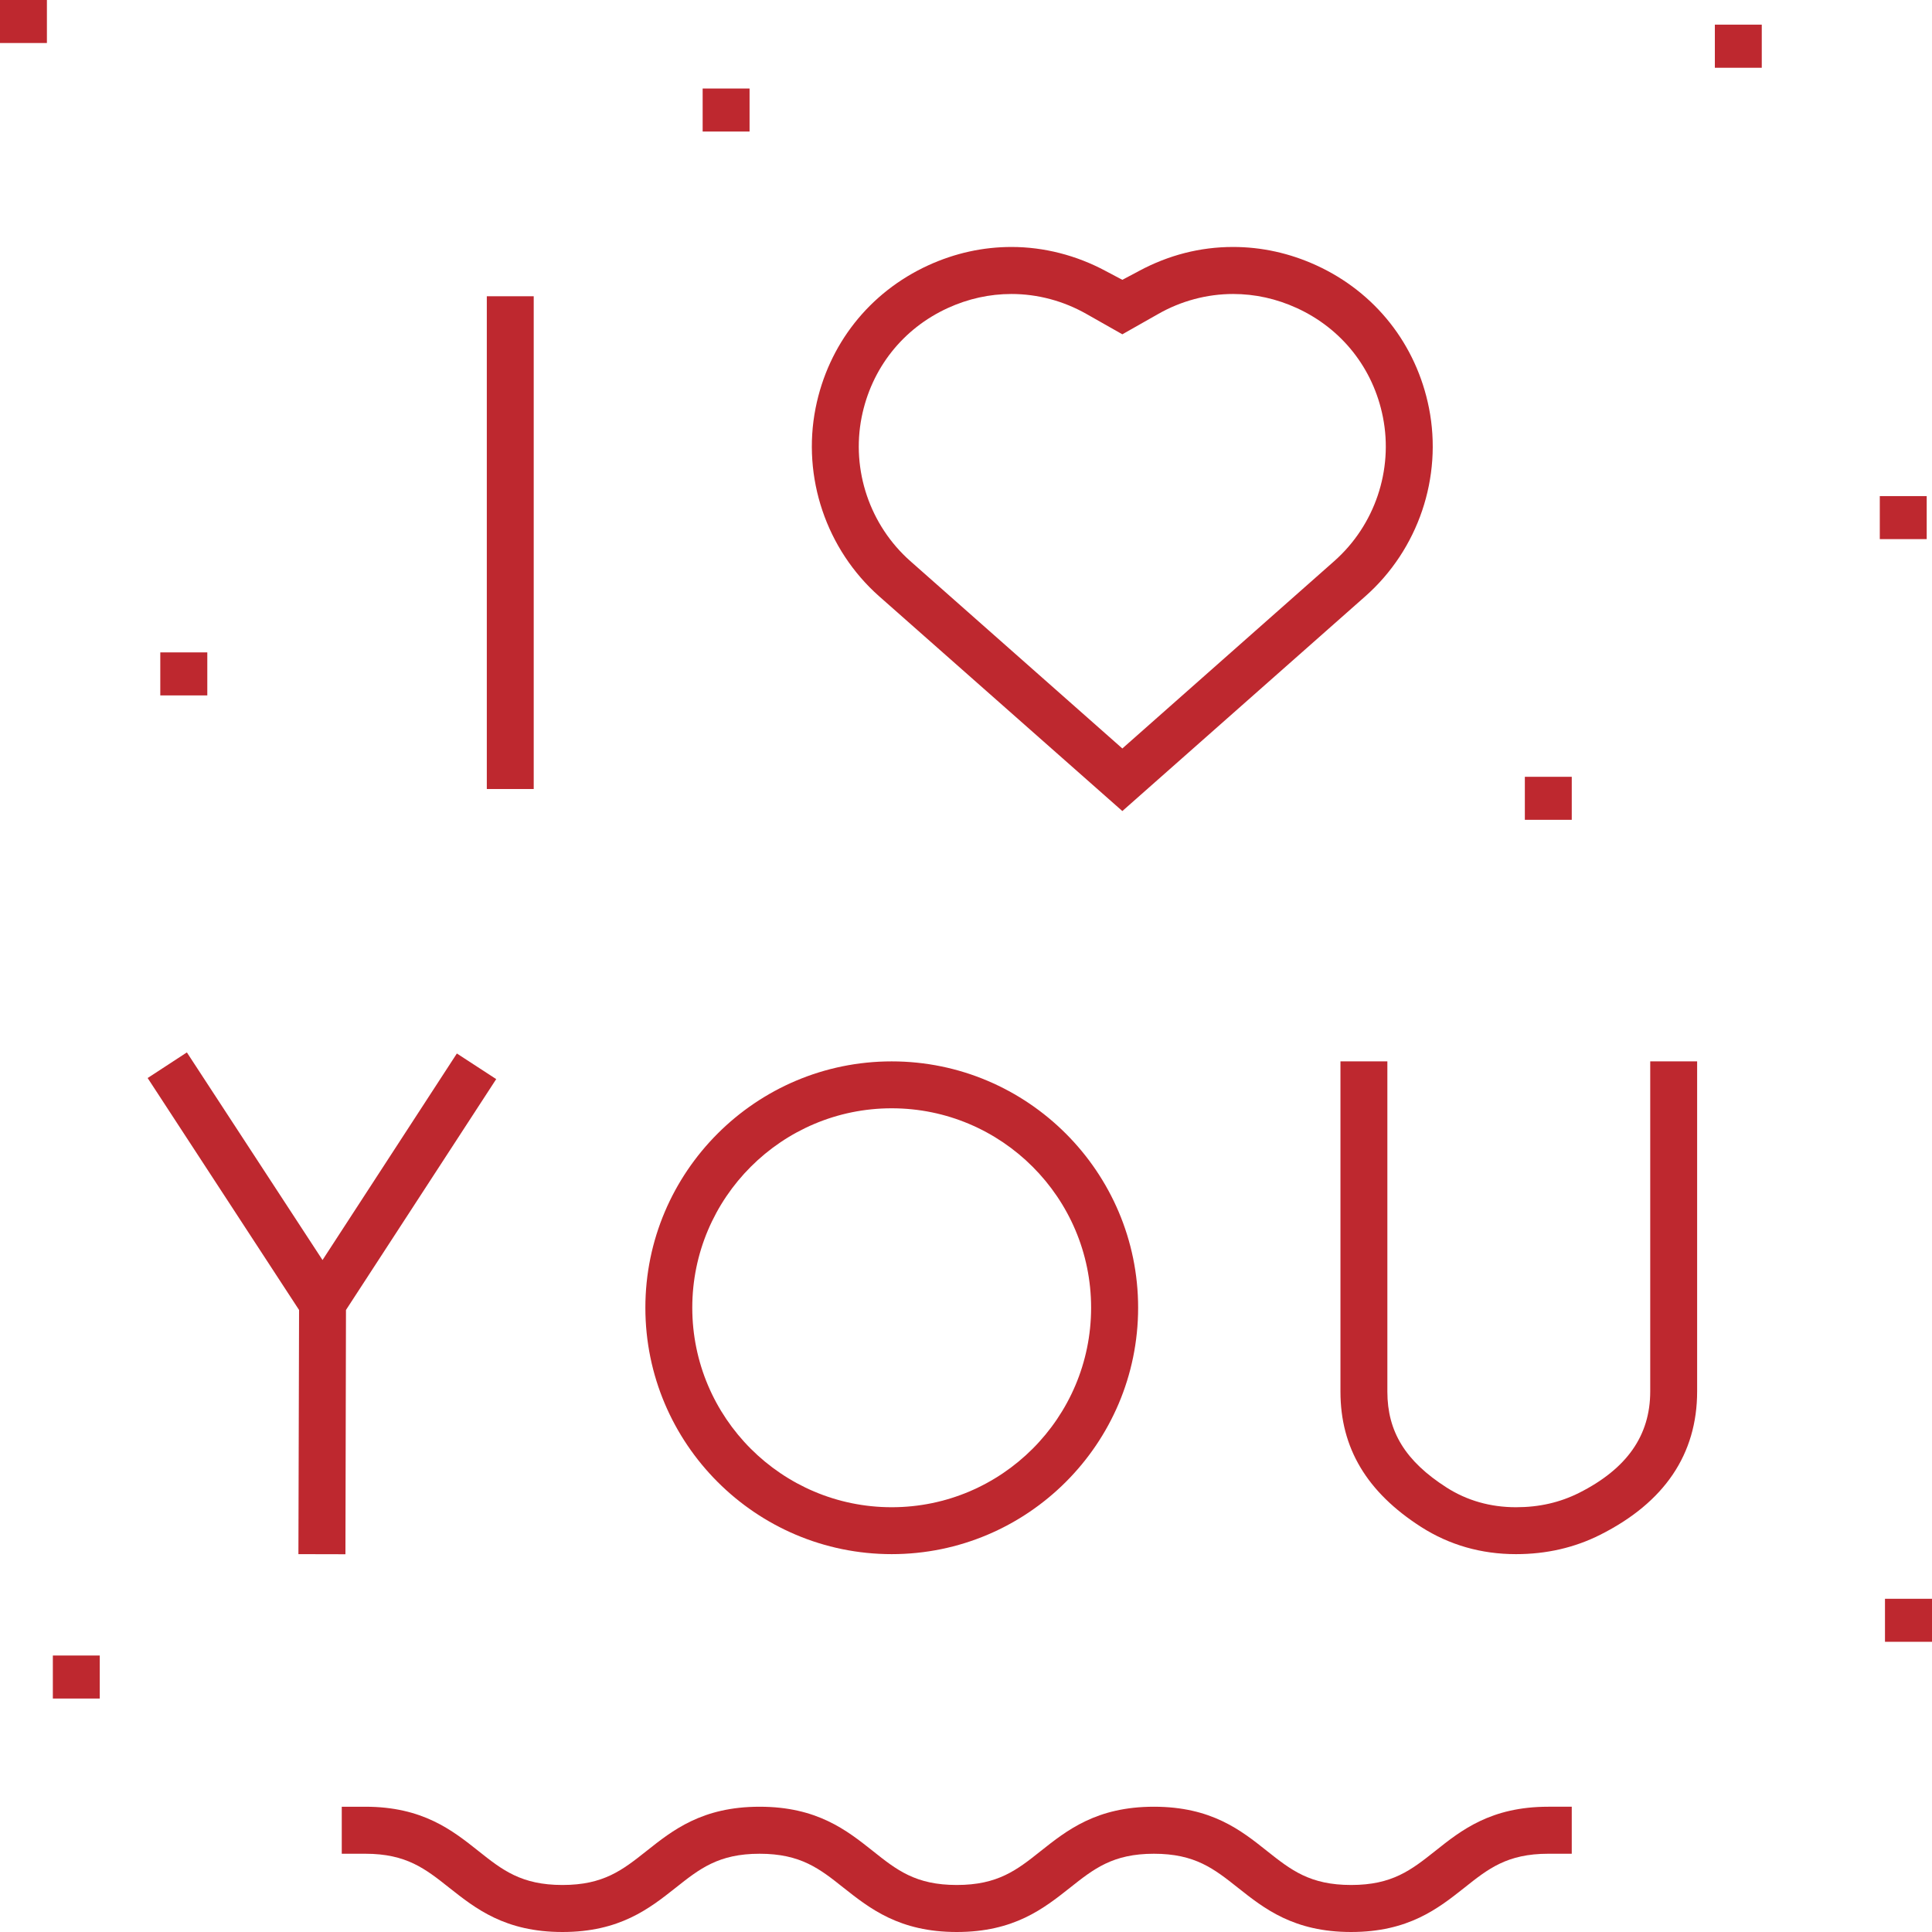
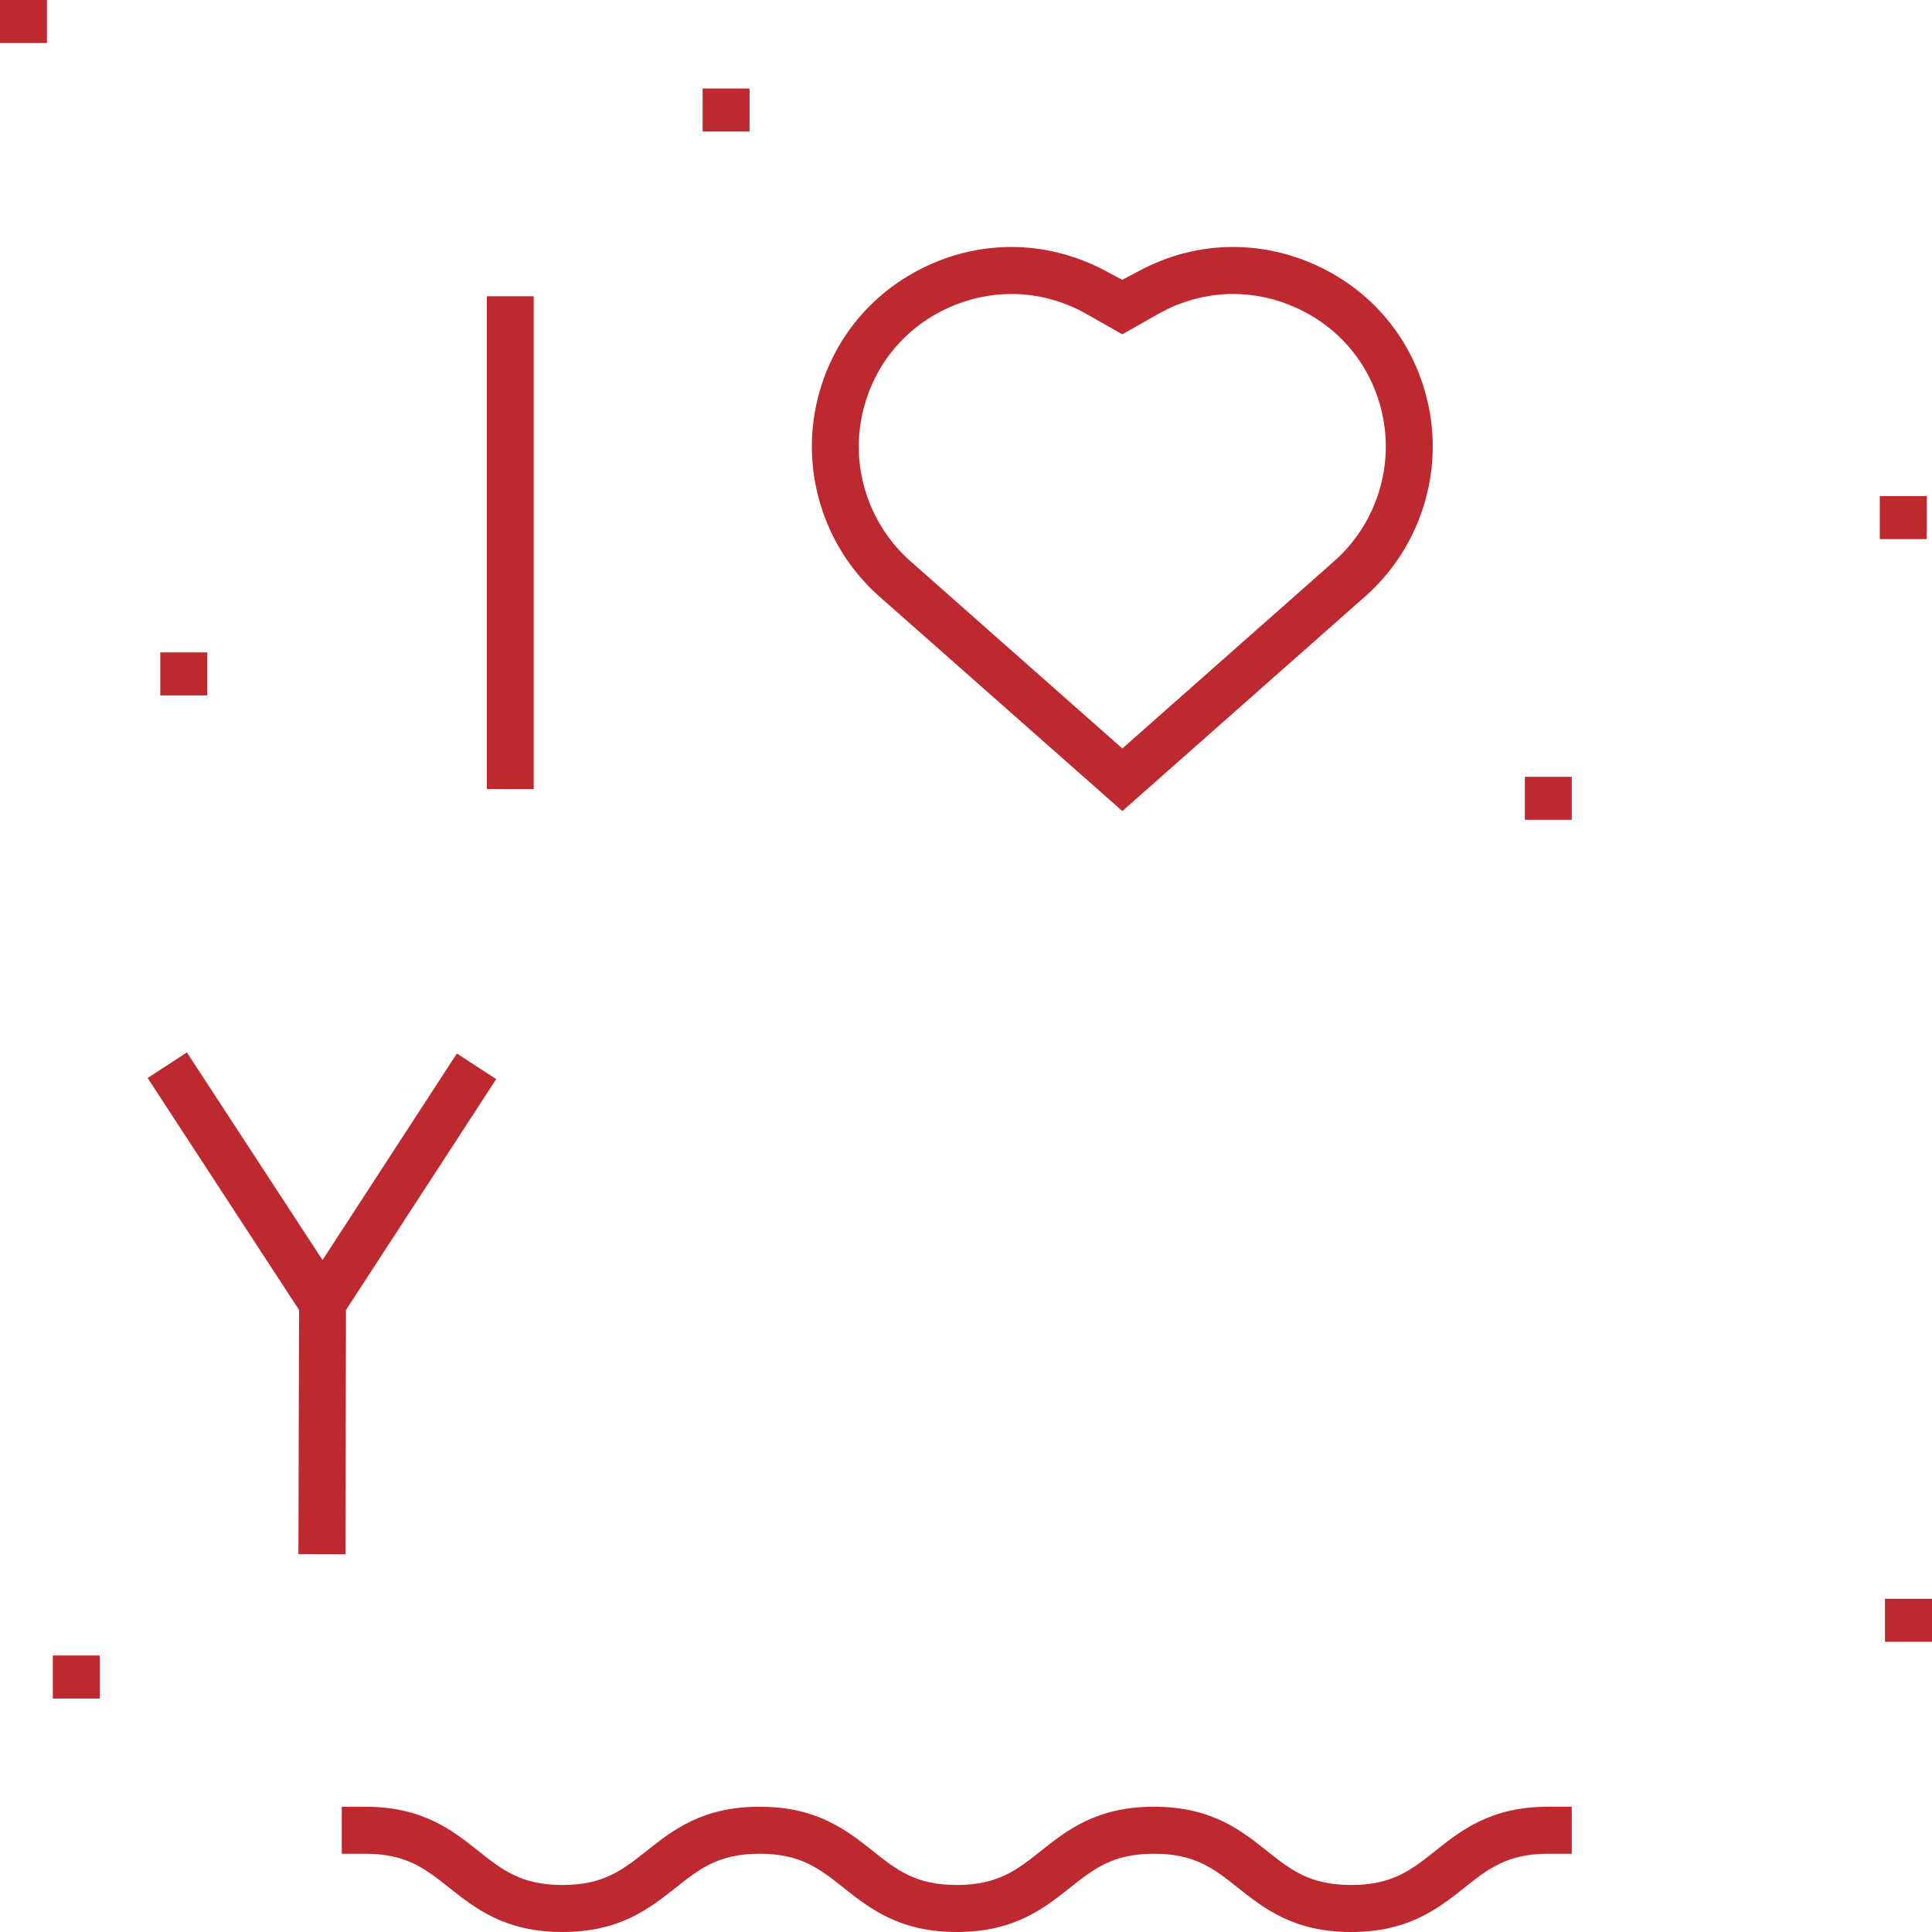
<svg xmlns="http://www.w3.org/2000/svg" xml:space="preserve" width="300px" height="300px" version="1.1" style="shape-rendering:geometricPrecision; text-rendering:geometricPrecision; image-rendering:optimizeQuality; fill-rule:evenodd; clip-rule:evenodd" viewBox="0 0 17875 17875">
  <defs>
    <style type="text/css">
   
    .fil0 {fill:#BE282F;fill-rule:nonzero}
   
  </style>
  </defs>
  <g id="Capa_x0020_1">
    <polygon class="fil0" points="4504,7300 4938,7300 4938,2741 4504,2741 " />
    <polygon class="fil0" points="2761,14379 2767,12120 1366,9974 1729,9737 2984,11658 4227,9747 4591,9984 3201,12120 3196,14380 " />
-     <path class="fil0" d="M14025 14379c-321,0 -616,-85 -876,-251 -503,-322 -747,-731 -747,-1252l0 -3056 434 0 0 3056c0,371 169,644 547,886 189,121 406,183 643,183 216,0 406,-44 584,-133 442,-223 658,-530 658,-939l0 -3053 434 0 0 3053c0,581 -302,1028 -897,1327 -236,119 -498,179 -777,179l-3 0z" />
-     <path class="fil0" d="M8250 10254c-1017,0 -1845,828 -1845,1845 0,1018 828,1846 1845,1846 1018,0 1845,-828 1845,-1846 0,-1017 -827,-1845 -1845,-1845zm0 4125c-1257,0 -2279,-1022 -2279,-2280 0,-1256 1022,-2279 2279,-2279 1257,0 2280,1023 2280,2279 0,1258 -1023,2280 -2280,2280z" />
    <path class="fil0" d="M9358 2720c-203,0 -401,44 -589,130 -417,191 -707,559 -797,1010 -97,490 76,1000 450,1331l1962 1734 1961 -1734c374,-331 547,-841 450,-1331 -89,-451 -380,-819 -797,-1010 -188,-86 -386,-130 -589,-130 -241,0 -482,64 -695,186l-330 187 -330 -187c-214,-122 -454,-186 -696,-186zm-1224 2797c-489,-433 -715,-1101 -588,-1742 117,-588 497,-1070 1042,-1320 247,-113 506,-170 771,-170 299,0 600,77 870,222l155 82 154 -82c274,-147 566,-222 870,-222 264,0 524,57 771,170 546,250 925,732 1042,1320 127,641 -99,1309 -589,1742l-2248 1987 -2250 -1987z" />
    <path class="fil0" d="M12501 17875c-532,0 -806,-218 -1047,-409 -222,-176 -397,-315 -778,-315 -380,0 -555,139 -777,315 -242,191 -515,409 -1047,409 -531,0 -805,-218 -1047,-409 -221,-176 -397,-315 -777,-315 -380,0 -555,139 -777,315 -242,191 -516,409 -1047,409 -532,0 -805,-218 -1047,-409 -222,-176 -397,-315 -777,-315l-218 0 0 -435 218 0c531,0 805,218 1047,410 221,176 397,314 777,314 380,0 555,-138 777,-314 242,-192 515,-410 1047,-410 532,0 806,218 1047,409 222,177 397,315 777,315 380,0 556,-138 777,-314 242,-192 516,-410 1047,-410 532,0 806,218 1047,410 222,176 397,314 778,314 380,0 555,-138 777,-314 241,-192 515,-410 1047,-410l217 0 0 435 -217 0c-381,0 -556,139 -777,315 -242,191 -516,409 -1047,409z" />
    <polygon class="fil0" points="1483,6434 1918,6434 1918,6036 1483,6036 " />
-     <polygon class="fil0" points="15866,627 16300,627 16300,228 15866,228 " />
    <polygon class="fil0" points="489,15715 923,15715 923,15317 489,15317 " />
    <polygon class="fil0" points="14108,7585 14542,7585 14542,7187 14108,7187 " />
    <polygon class="fil0" points="17392,4988 17826,4988 17826,4590 17392,4590 " />
    <polygon class="fil0" points="6501,1217 6935,1217 6935,819 6501,819 " />
    <polygon class="fil0" points="17440,15190 17875,15190 17875,14792 17440,14792 " />
    <polygon class="fil0" points="0,398 434,398 434,0 0,0 " />
  </g>
</svg>